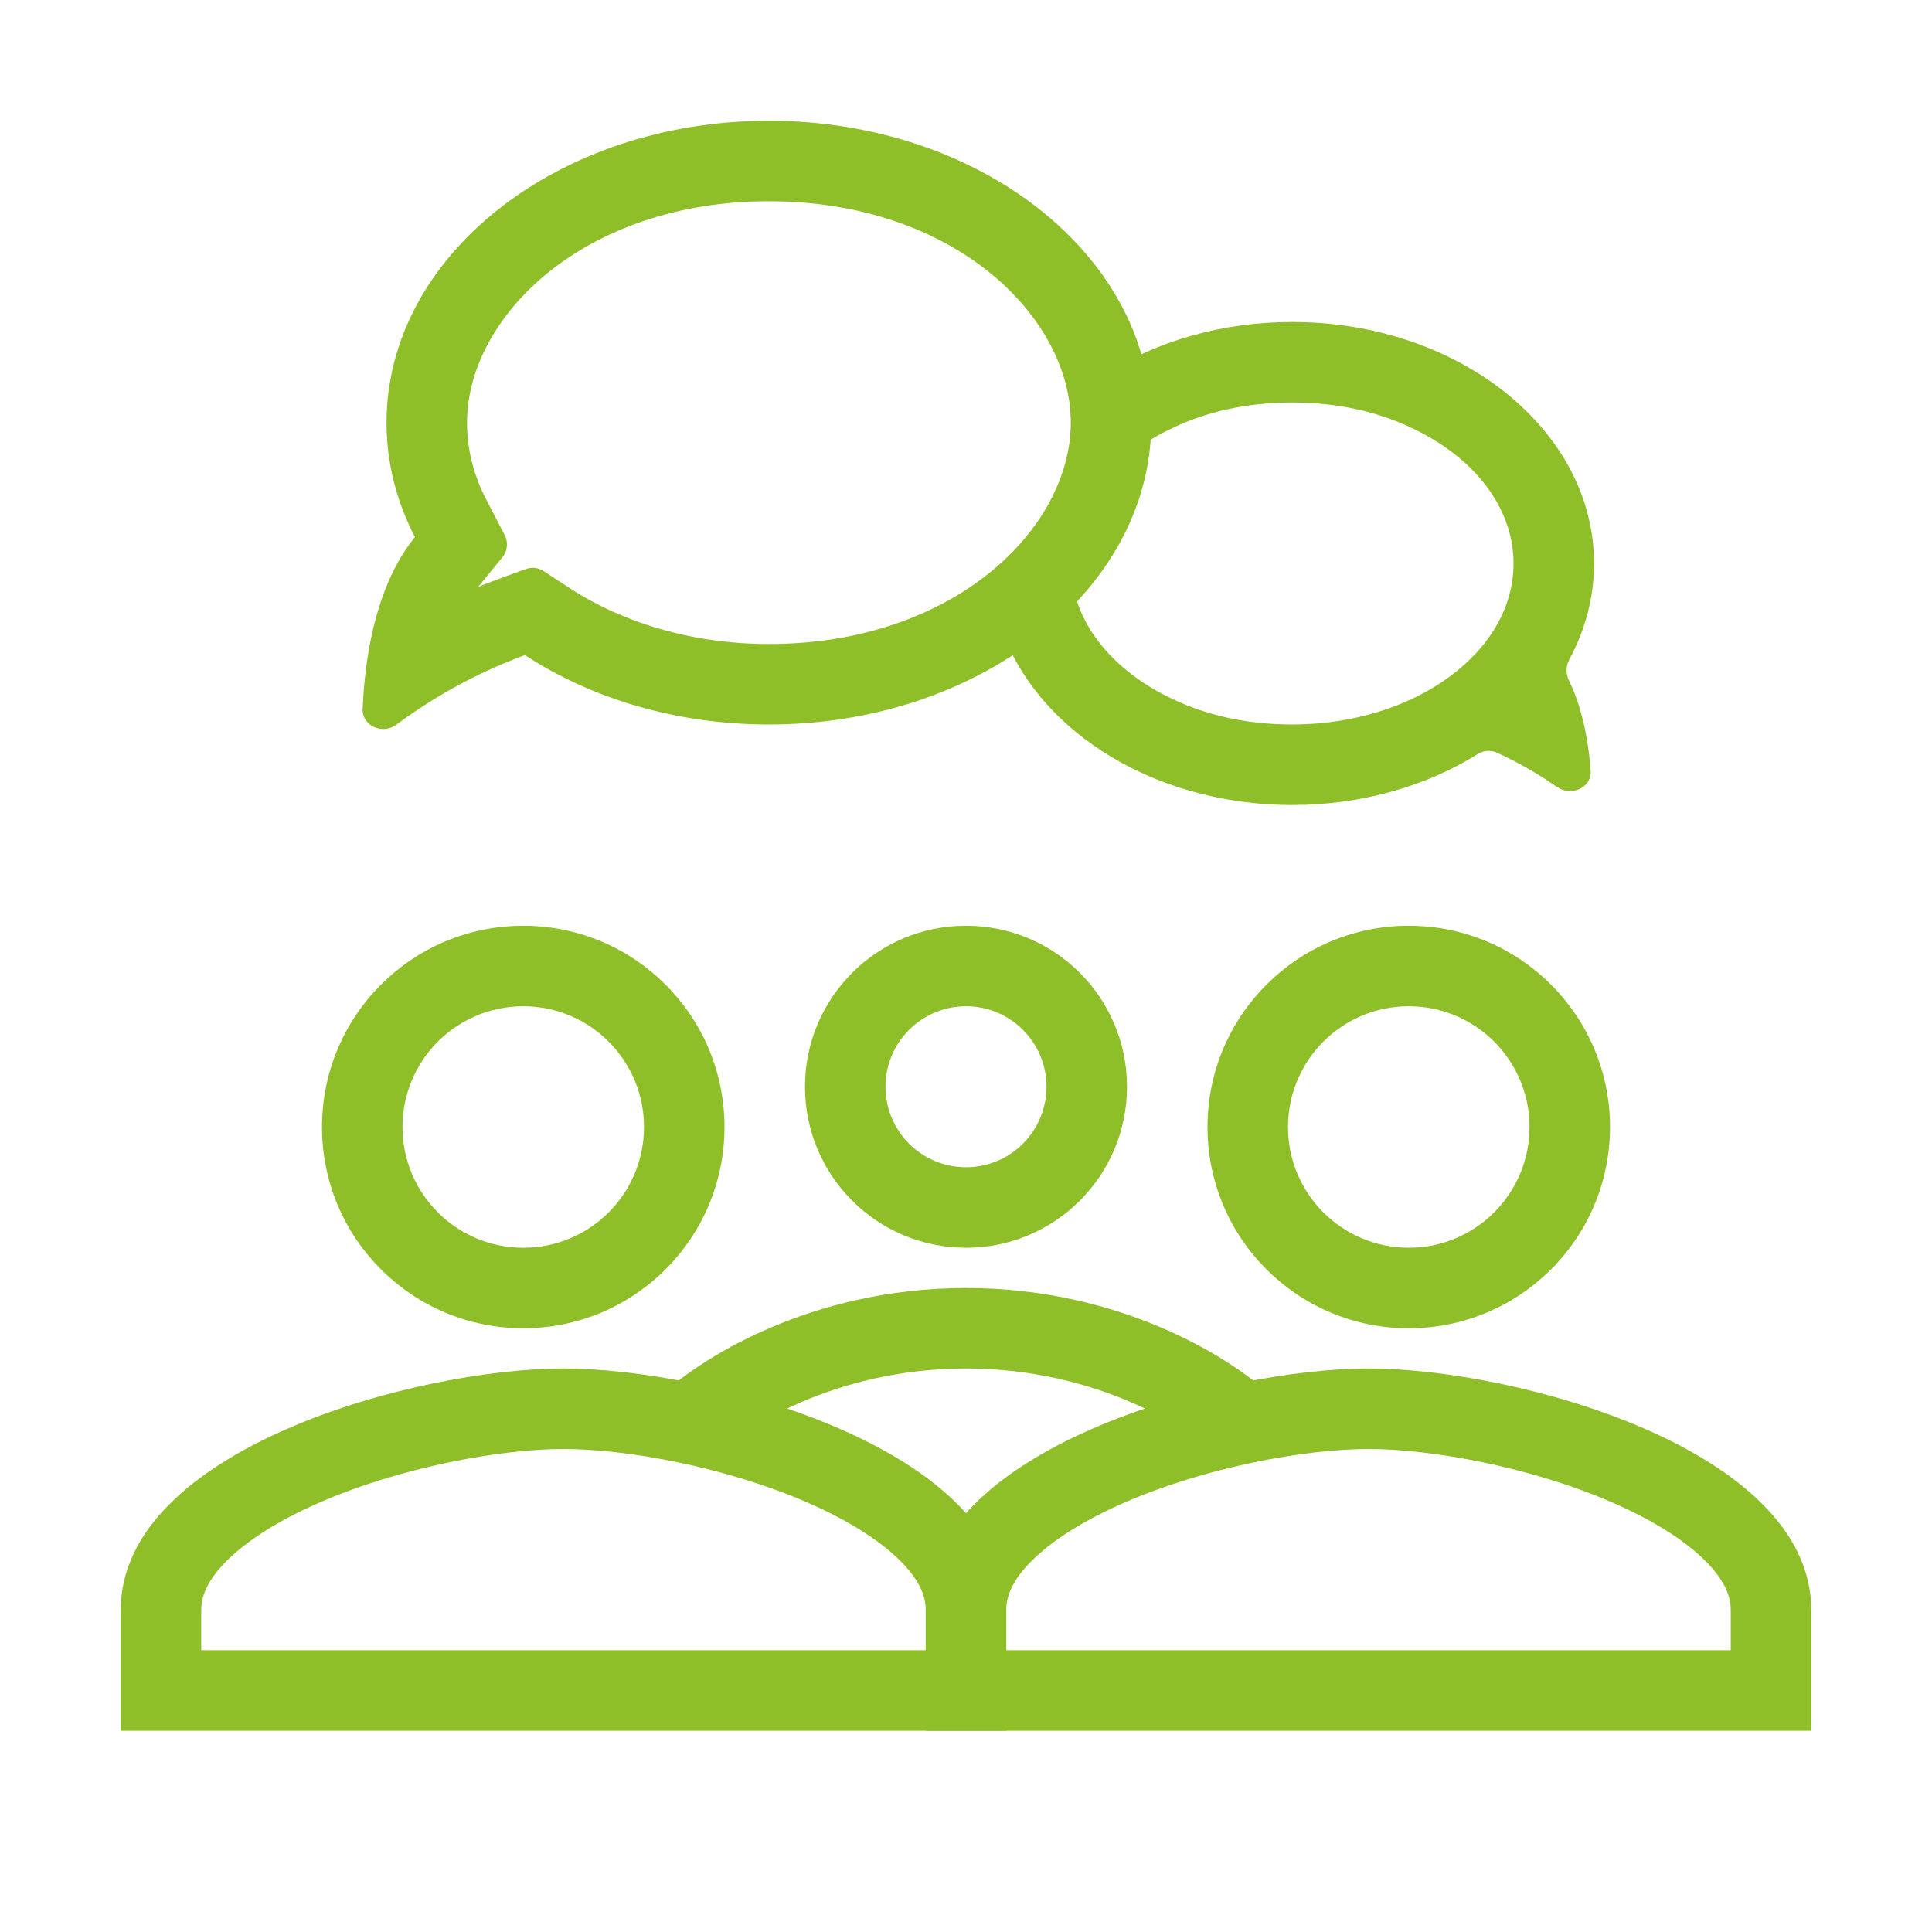
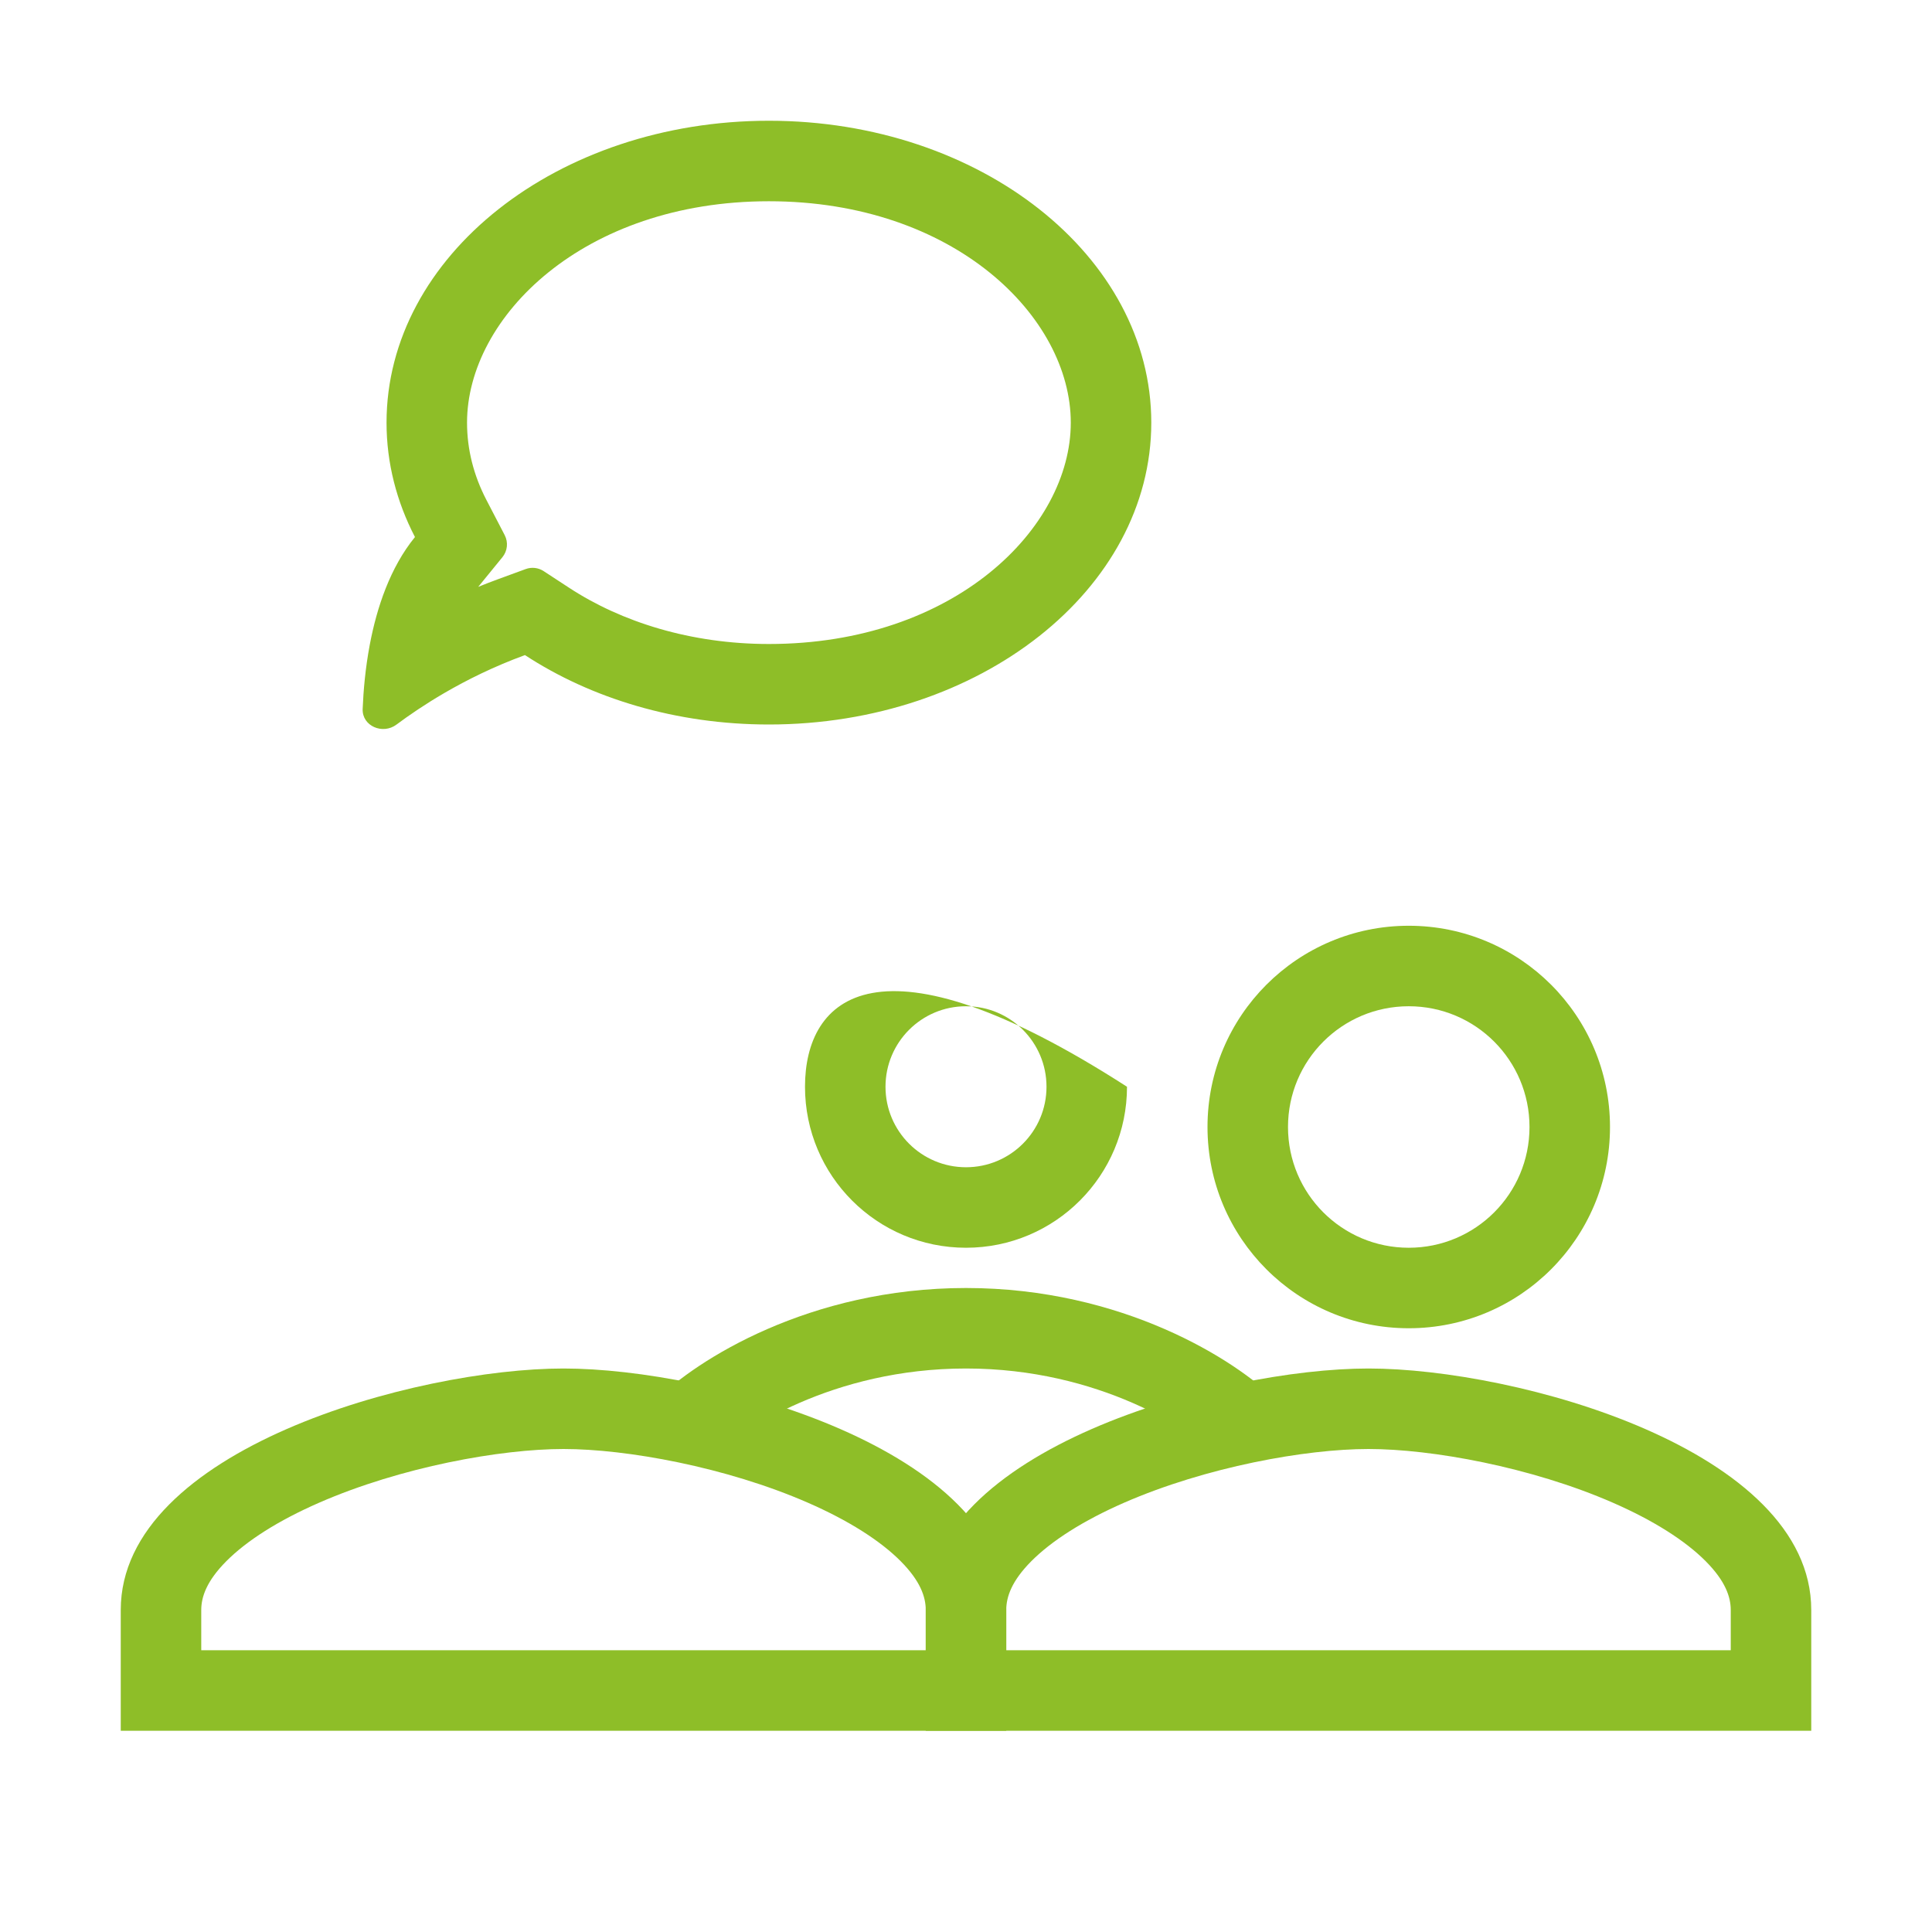
<svg xmlns="http://www.w3.org/2000/svg" width="42" height="42" viewBox="0 0 42 42" fill="none">
  <path fill-rule="evenodd" clip-rule="evenodd" d="M9.659 15.066C9.243 15.308 8.894 15.547 8.619 15.752C8.32 15.976 7.869 15.785 7.884 15.412C7.9 15.015 7.942 14.529 8.038 14.019C8.191 13.208 8.481 12.337 9.021 11.675C8.623 10.908 8.403 10.068 8.403 9.188C8.403 5.563 12.125 2.625 16.715 2.625C21.306 2.625 25.028 5.563 25.028 9.188C25.028 12.812 21.306 15.75 16.715 15.75C14.7 15.75 12.851 15.183 11.412 14.241C10.74 14.487 10.152 14.779 9.659 15.066ZM10.972 11.634C11.052 11.789 11.033 11.977 10.922 12.113L10.396 12.758C10.53 12.703 10.668 12.65 10.809 12.598L11.428 12.371C11.558 12.323 11.703 12.34 11.819 12.416L12.371 12.777C13.51 13.523 15.022 14 16.715 14C20.748 14 23.278 11.482 23.278 9.188C23.278 6.893 20.748 4.375 16.715 4.375C12.683 4.375 10.153 6.893 10.153 9.188C10.153 9.77 10.297 10.335 10.574 10.868L10.972 11.634Z" fill="#8EBE28" />
-   <path fill-rule="evenodd" clip-rule="evenodd" d="M28.091 8.75C27.082 8.75 26.214 8.96 25.504 9.298C24.881 9.587 24.356 9.978 23.973 10.437C24.091 10.035 24.153 9.617 24.153 9.188C24.153 8.826 24.109 8.472 24.024 8.129C25.142 7.422 26.555 7 28.091 7C31.715 7 34.653 9.351 34.653 12.25C34.653 12.991 34.461 13.695 34.116 14.334C34.038 14.477 34.037 14.649 34.108 14.794C34.192 14.966 34.261 15.145 34.319 15.327C34.477 15.821 34.549 16.333 34.579 16.754C34.606 17.127 34.154 17.322 33.848 17.108C33.568 16.912 33.213 16.691 32.791 16.481C32.708 16.44 32.623 16.399 32.536 16.36C32.402 16.299 32.246 16.316 32.121 16.394C31.009 17.087 29.61 17.5 28.091 17.5C24.967 17.5 22.353 15.754 21.69 13.415C22.349 12.962 22.902 12.419 23.315 11.812C23.291 11.956 23.278 12.102 23.278 12.25C23.278 13.49 24.165 14.58 25.503 15.202C26.214 15.54 27.082 15.75 28.091 15.75C30.74 15.75 32.889 14.193 32.903 12.269C32.903 12.263 32.903 12.256 32.903 12.25C32.903 12.248 32.903 12.245 32.903 12.242C32.9 11.005 32.013 9.919 30.678 9.298C29.967 8.96 29.099 8.75 28.091 8.75Z" fill="#8EBE28" />
-   <path fill-rule="evenodd" clip-rule="evenodd" d="M11.375 27.125C12.826 27.125 14 25.951 14 24.5C14 23.049 12.826 21.875 11.375 21.875C9.924 21.875 8.75 23.049 8.75 24.5C8.75 25.951 9.924 27.125 11.375 27.125ZM11.375 28.875C13.792 28.875 15.75 26.917 15.75 24.5C15.75 22.083 13.792 20.125 11.375 20.125C8.958 20.125 7 22.083 7 24.5C7 26.917 8.958 28.875 11.375 28.875Z" fill="#8EBE28" />
  <path fill-rule="evenodd" clip-rule="evenodd" d="M4.919 33.94C4.494 34.368 4.375 34.713 4.375 35V35.875H20.125V35C20.125 34.713 20.006 34.368 19.581 33.94C19.14 33.496 18.453 33.057 17.566 32.669C15.784 31.89 13.616 31.5 12.25 31.5C10.884 31.5 8.716 31.89 6.934 32.669C6.047 33.057 5.36 33.496 4.919 33.94ZM12.25 29.75C9.038 29.75 2.625 31.509 2.625 35V37.625H21.875V35C21.875 31.509 15.462 29.75 12.25 29.75Z" fill="#8EBE28" />
  <path fill-rule="evenodd" clip-rule="evenodd" d="M30.625 27.125C32.076 27.125 33.25 25.951 33.25 24.5C33.25 23.049 32.076 21.875 30.625 21.875C29.174 21.875 28 23.049 28 24.5C28 25.951 29.174 27.125 30.625 27.125ZM30.625 28.875C33.042 28.875 35 26.917 35 24.5C35 22.083 33.042 20.125 30.625 20.125C28.208 20.125 26.25 22.083 26.25 24.5C26.25 26.917 28.208 28.875 30.625 28.875Z" fill="#8EBE28" />
-   <path fill-rule="evenodd" clip-rule="evenodd" d="M21 25.375C21.967 25.375 22.75 24.592 22.75 23.625C22.75 22.658 21.967 21.875 21 21.875C20.033 21.875 19.25 22.658 19.25 23.625C19.25 24.592 20.033 25.375 21 25.375ZM21 27.125C22.934 27.125 24.5 25.559 24.5 23.625C24.5 21.691 22.934 20.125 21 20.125C19.066 20.125 17.5 21.691 17.5 23.625C17.5 25.559 19.066 27.125 21 27.125Z" fill="#8EBE28" />
+   <path fill-rule="evenodd" clip-rule="evenodd" d="M21 25.375C21.967 25.375 22.75 24.592 22.75 23.625C22.75 22.658 21.967 21.875 21 21.875C20.033 21.875 19.25 22.658 19.25 23.625C19.25 24.592 20.033 25.375 21 25.375ZM21 27.125C22.934 27.125 24.5 25.559 24.5 23.625C19.066 20.125 17.5 21.691 17.5 23.625C17.5 25.559 19.066 27.125 21 27.125Z" fill="#8EBE28" />
  <path fill-rule="evenodd" clip-rule="evenodd" d="M22.419 33.94C21.994 34.368 21.875 34.713 21.875 35V35.875H37.625V35C37.625 34.713 37.506 34.368 37.081 33.94C36.64 33.496 35.953 33.057 35.066 32.669C33.284 31.89 31.116 31.5 29.75 31.5C28.384 31.5 26.216 31.89 24.434 32.669C23.547 33.057 22.86 33.496 22.419 33.94ZM29.75 29.75C26.538 29.75 20.125 31.509 20.125 35V37.625H39.375V35C39.375 31.509 32.962 29.75 29.75 29.75Z" fill="#8EBE28" />
  <path fill-rule="evenodd" clip-rule="evenodd" d="M21 29.75C18.104 29.75 16.075 31.1 15.494 31.681L14.256 30.444C15.133 29.567 17.596 28 21 28C24.404 28 26.867 29.567 27.744 30.444L26.506 31.681C25.925 31.1 23.896 29.75 21 29.75Z" fill="#8EBE28" />
</svg>